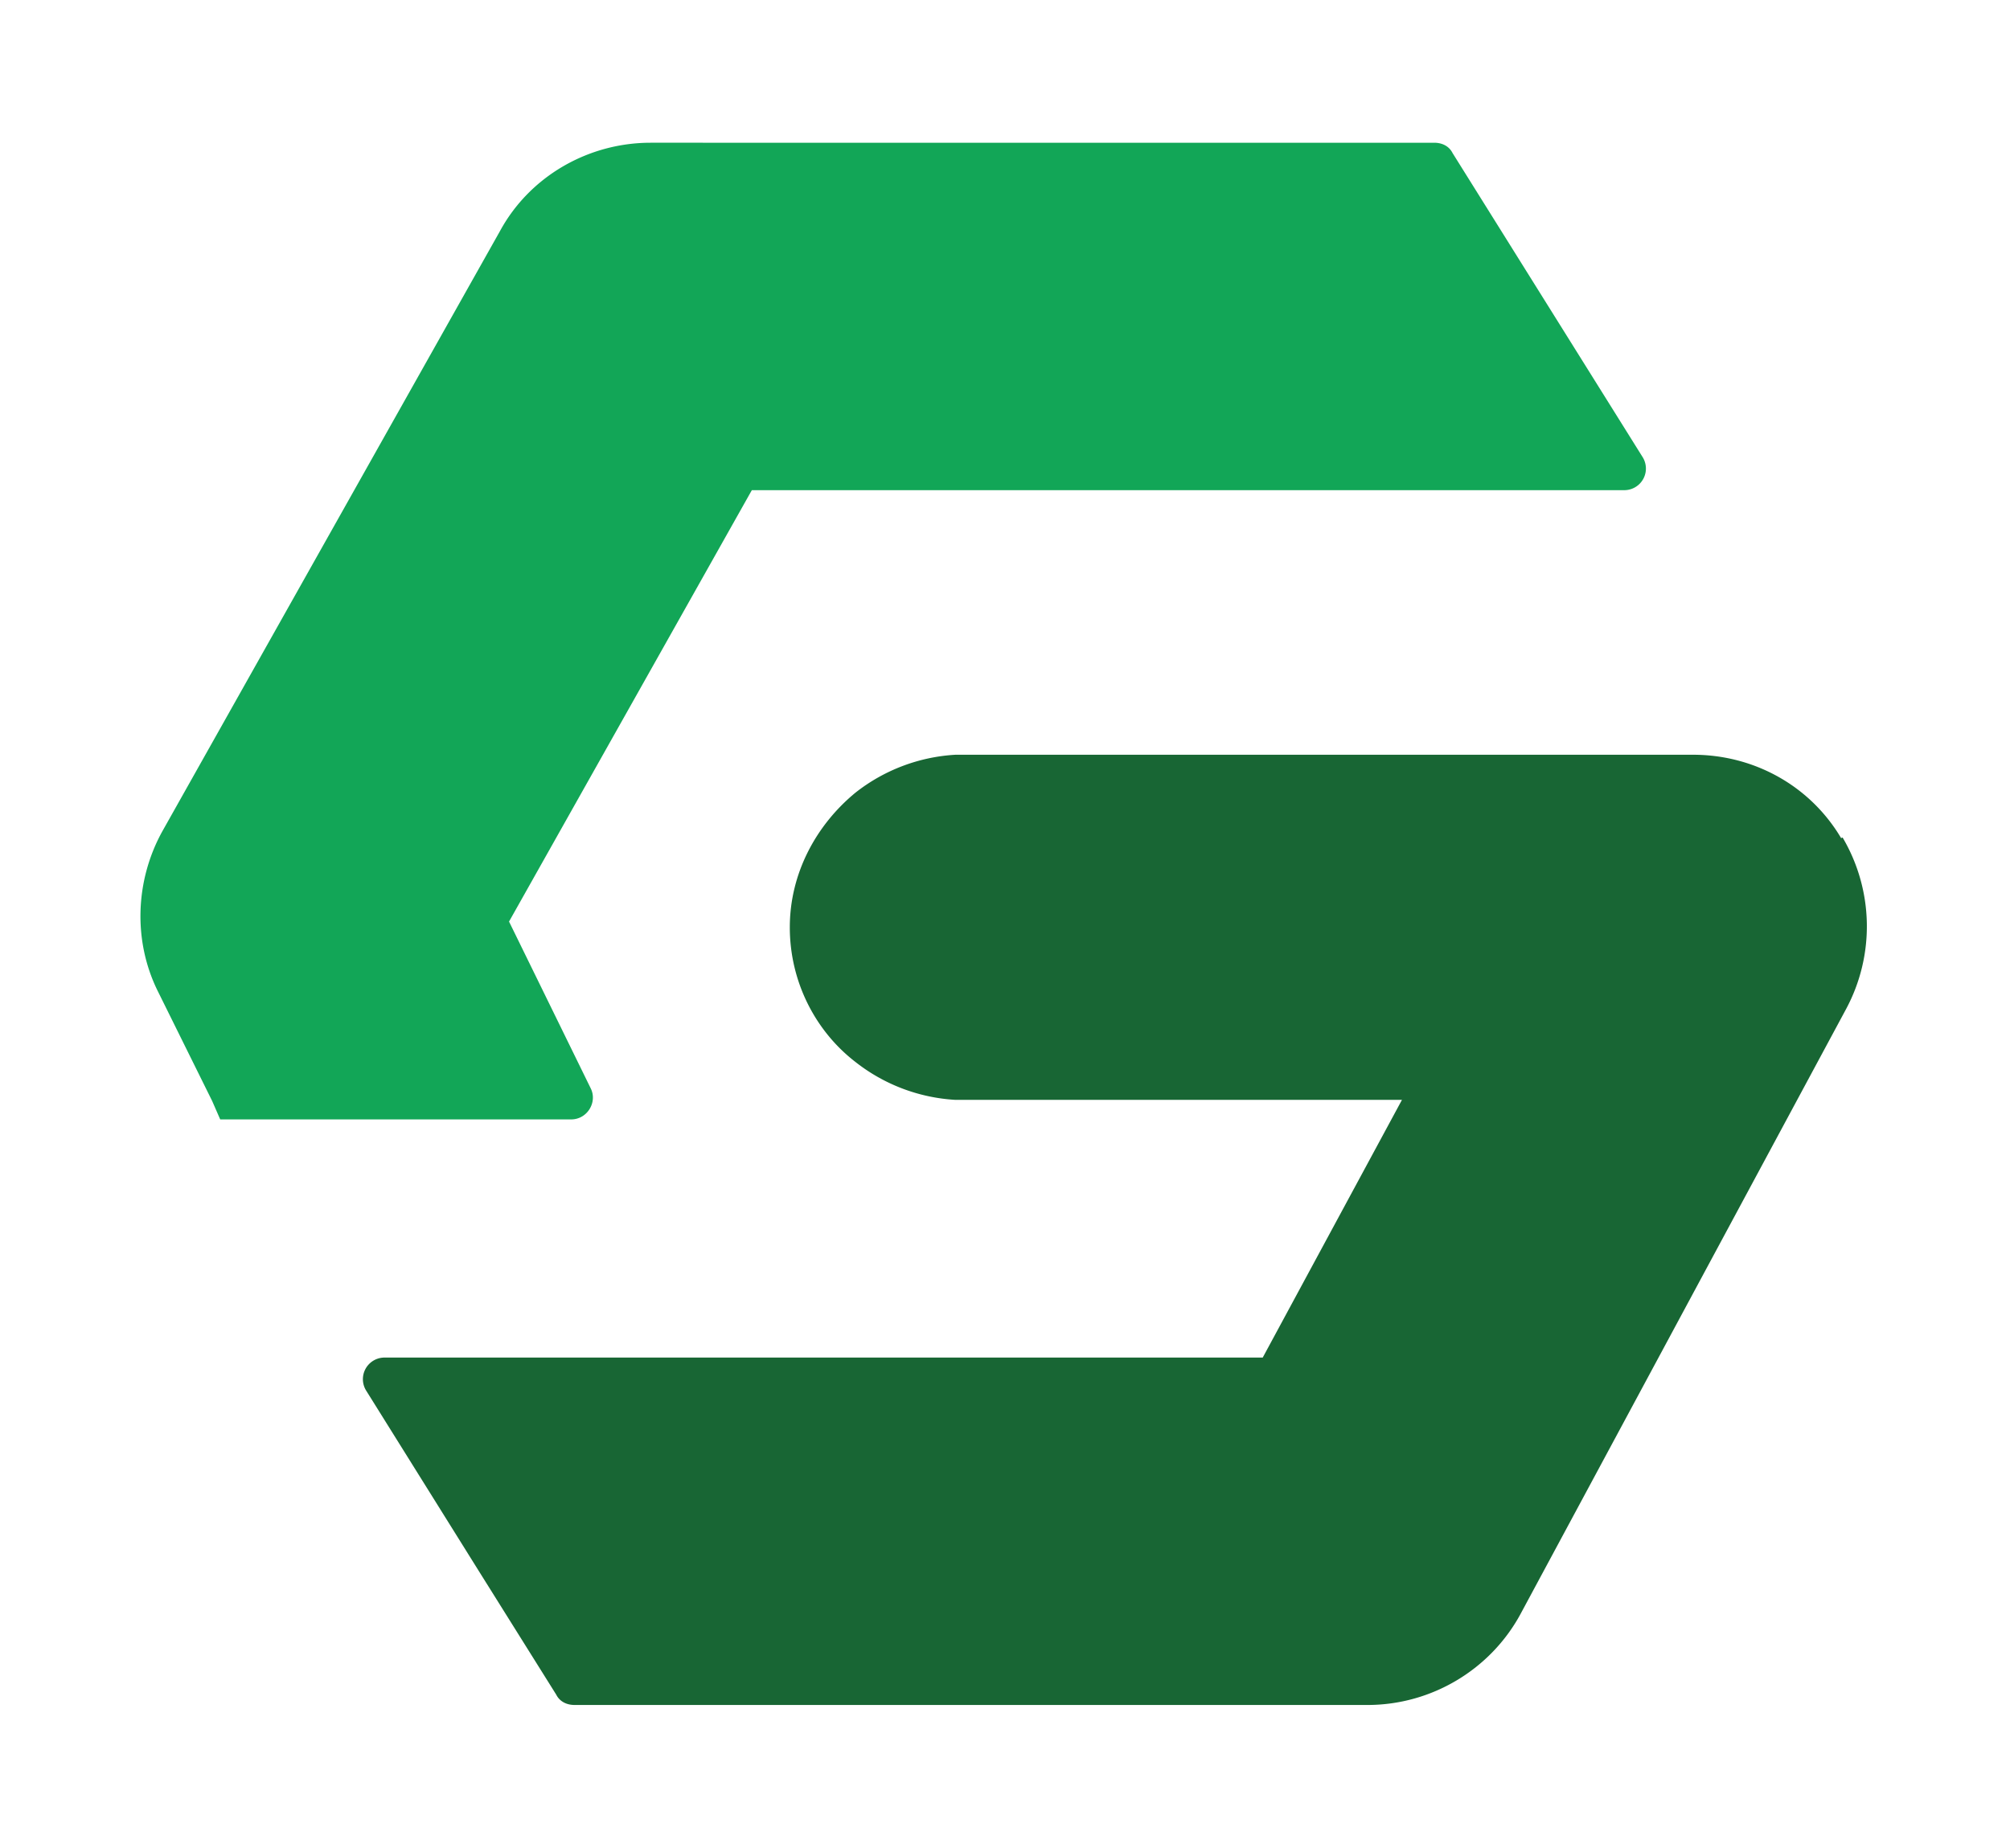
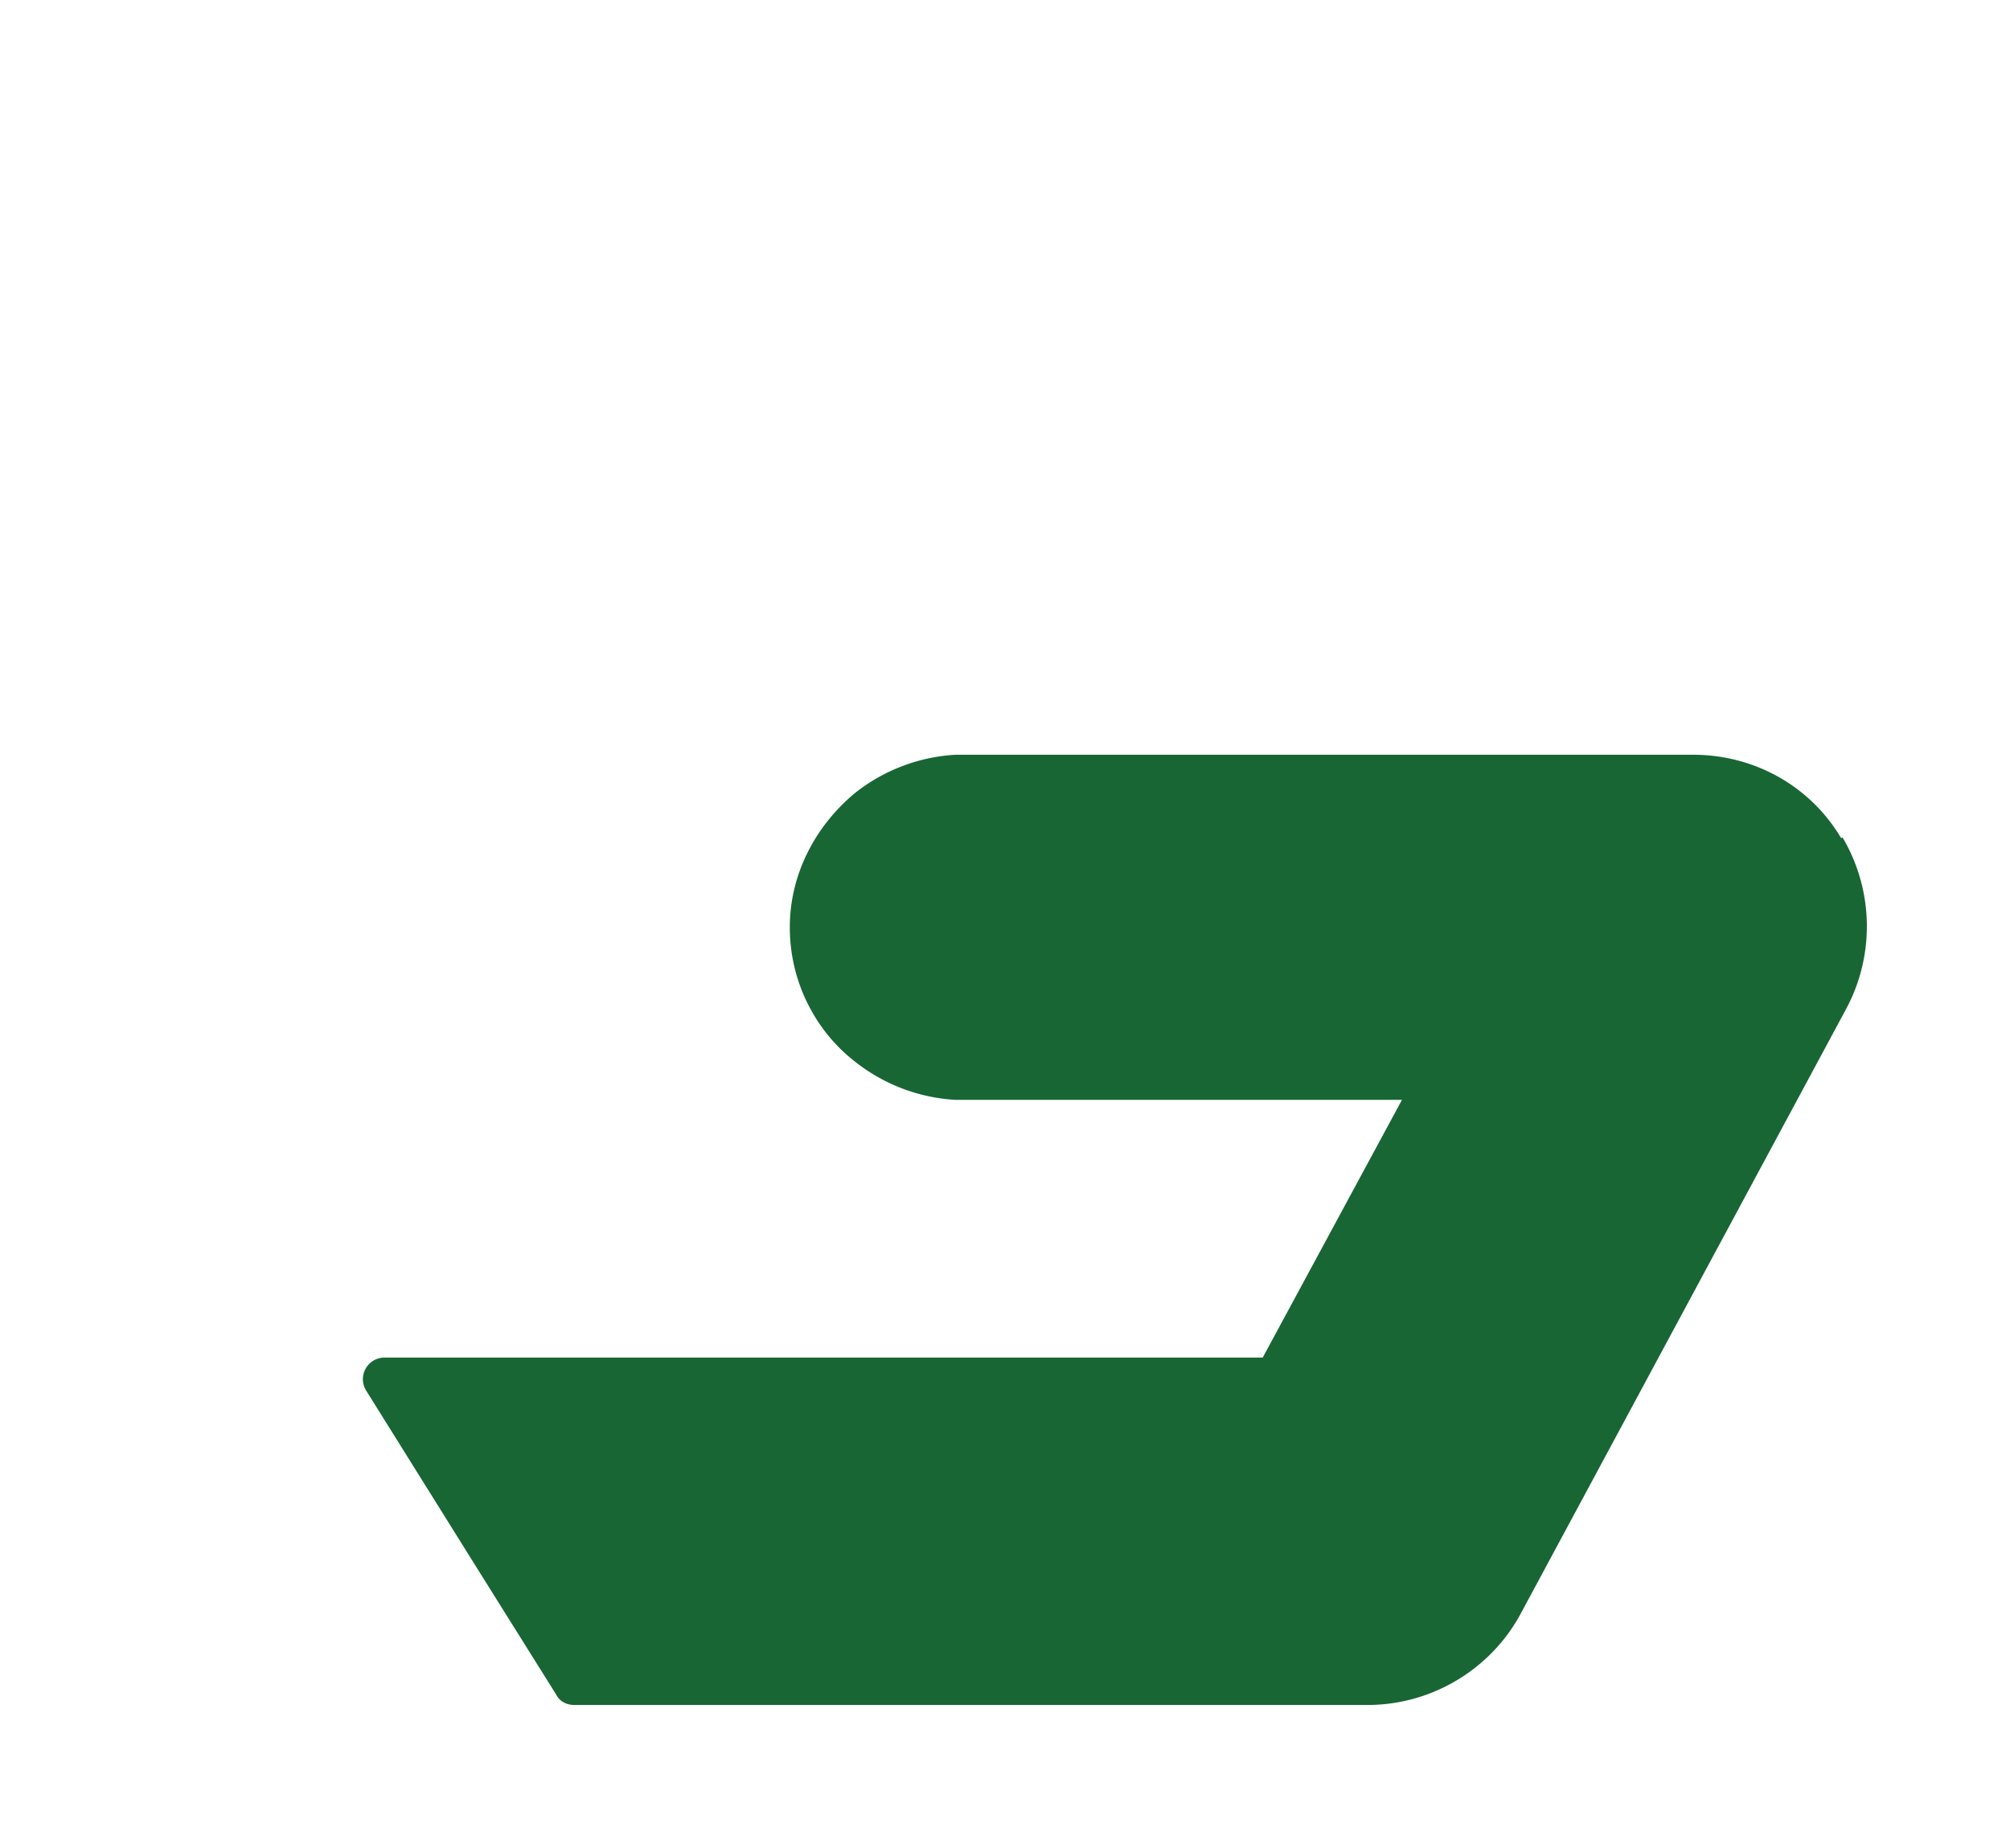
<svg xmlns="http://www.w3.org/2000/svg" data-bbox="10.412 10.583 127.978 115.833" viewBox="0 0 149 137" fill-rule="evenodd" clip-rule="evenodd" stroke-linejoin="round" stroke-miterlimit="2" data-type="ugc">
  <g>
    <path d="M136.509 62.188c-2.303-3.924-6.483-6.227-11.003-6.227H70.318h.512a13.2 13.2 0 0 0-7.42 2.815c-2.9 2.388-4.862 5.97-4.862 9.98 0 4.009 1.876 7.676 4.861 9.98a13.2 13.2 0 0 0 7.421 2.814h-.512 33.608l-10.321 19.107H28.523a1.603 1.603 0 0 0-1.365 2.473l8.36 13.392 5.714 9.127c.256.511.768.767 1.365.767h58.77c4.776 0 9.126-2.644 11.344-6.738l24.14-44.866a12.97 12.97 0 0 0-.257-12.71h-.085z" fill="#186634" fill-rule="nonzero" />
-     <path d="m121.753 33.87-14.074-22.52c-.256-.511-.768-.767-1.365-.767H48.227c-4.606 0-8.957 2.474-11.174 6.568L12.06 61.59c-2.047 3.667-2.218 8.188-.342 11.941l4.01 8.103.596 1.365H42.34c1.194 0 1.962-1.28 1.45-2.303L37.735 68.33l17.998-31.986h64.655a1.603 1.603 0 0 0 1.365-2.474" fill="#12a657" fill-rule="nonzero" />
  </g>
</svg>